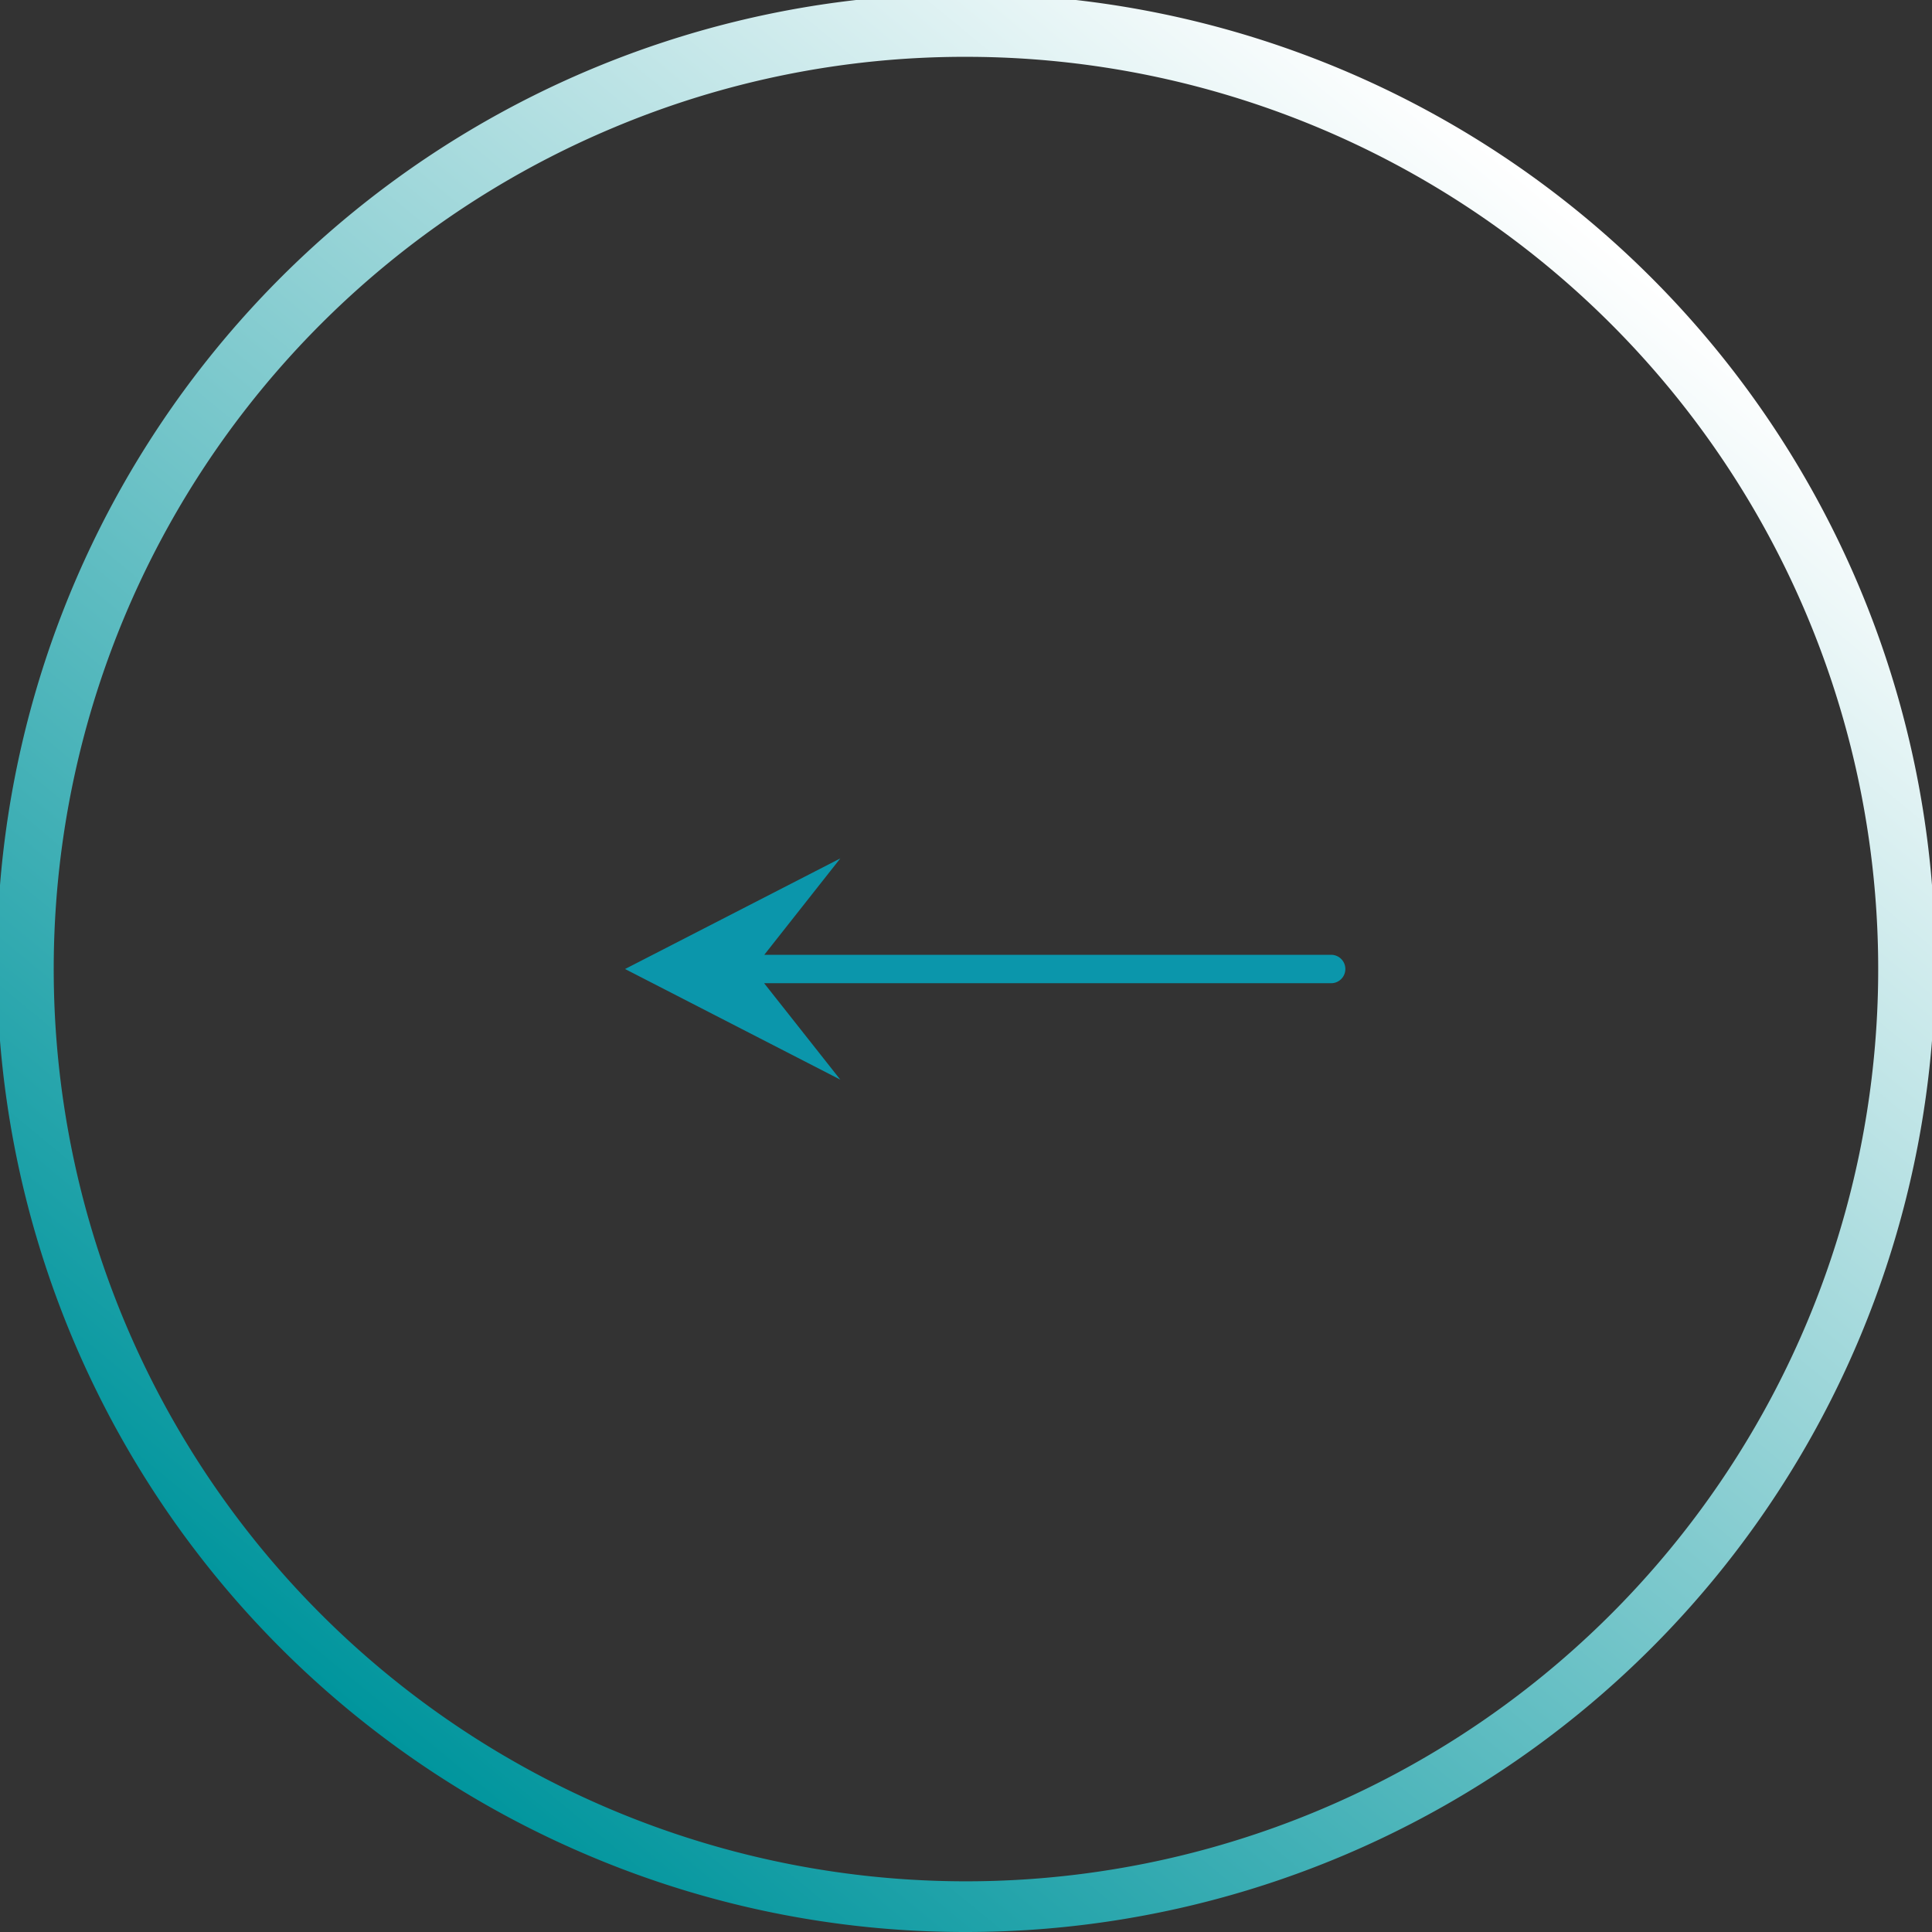
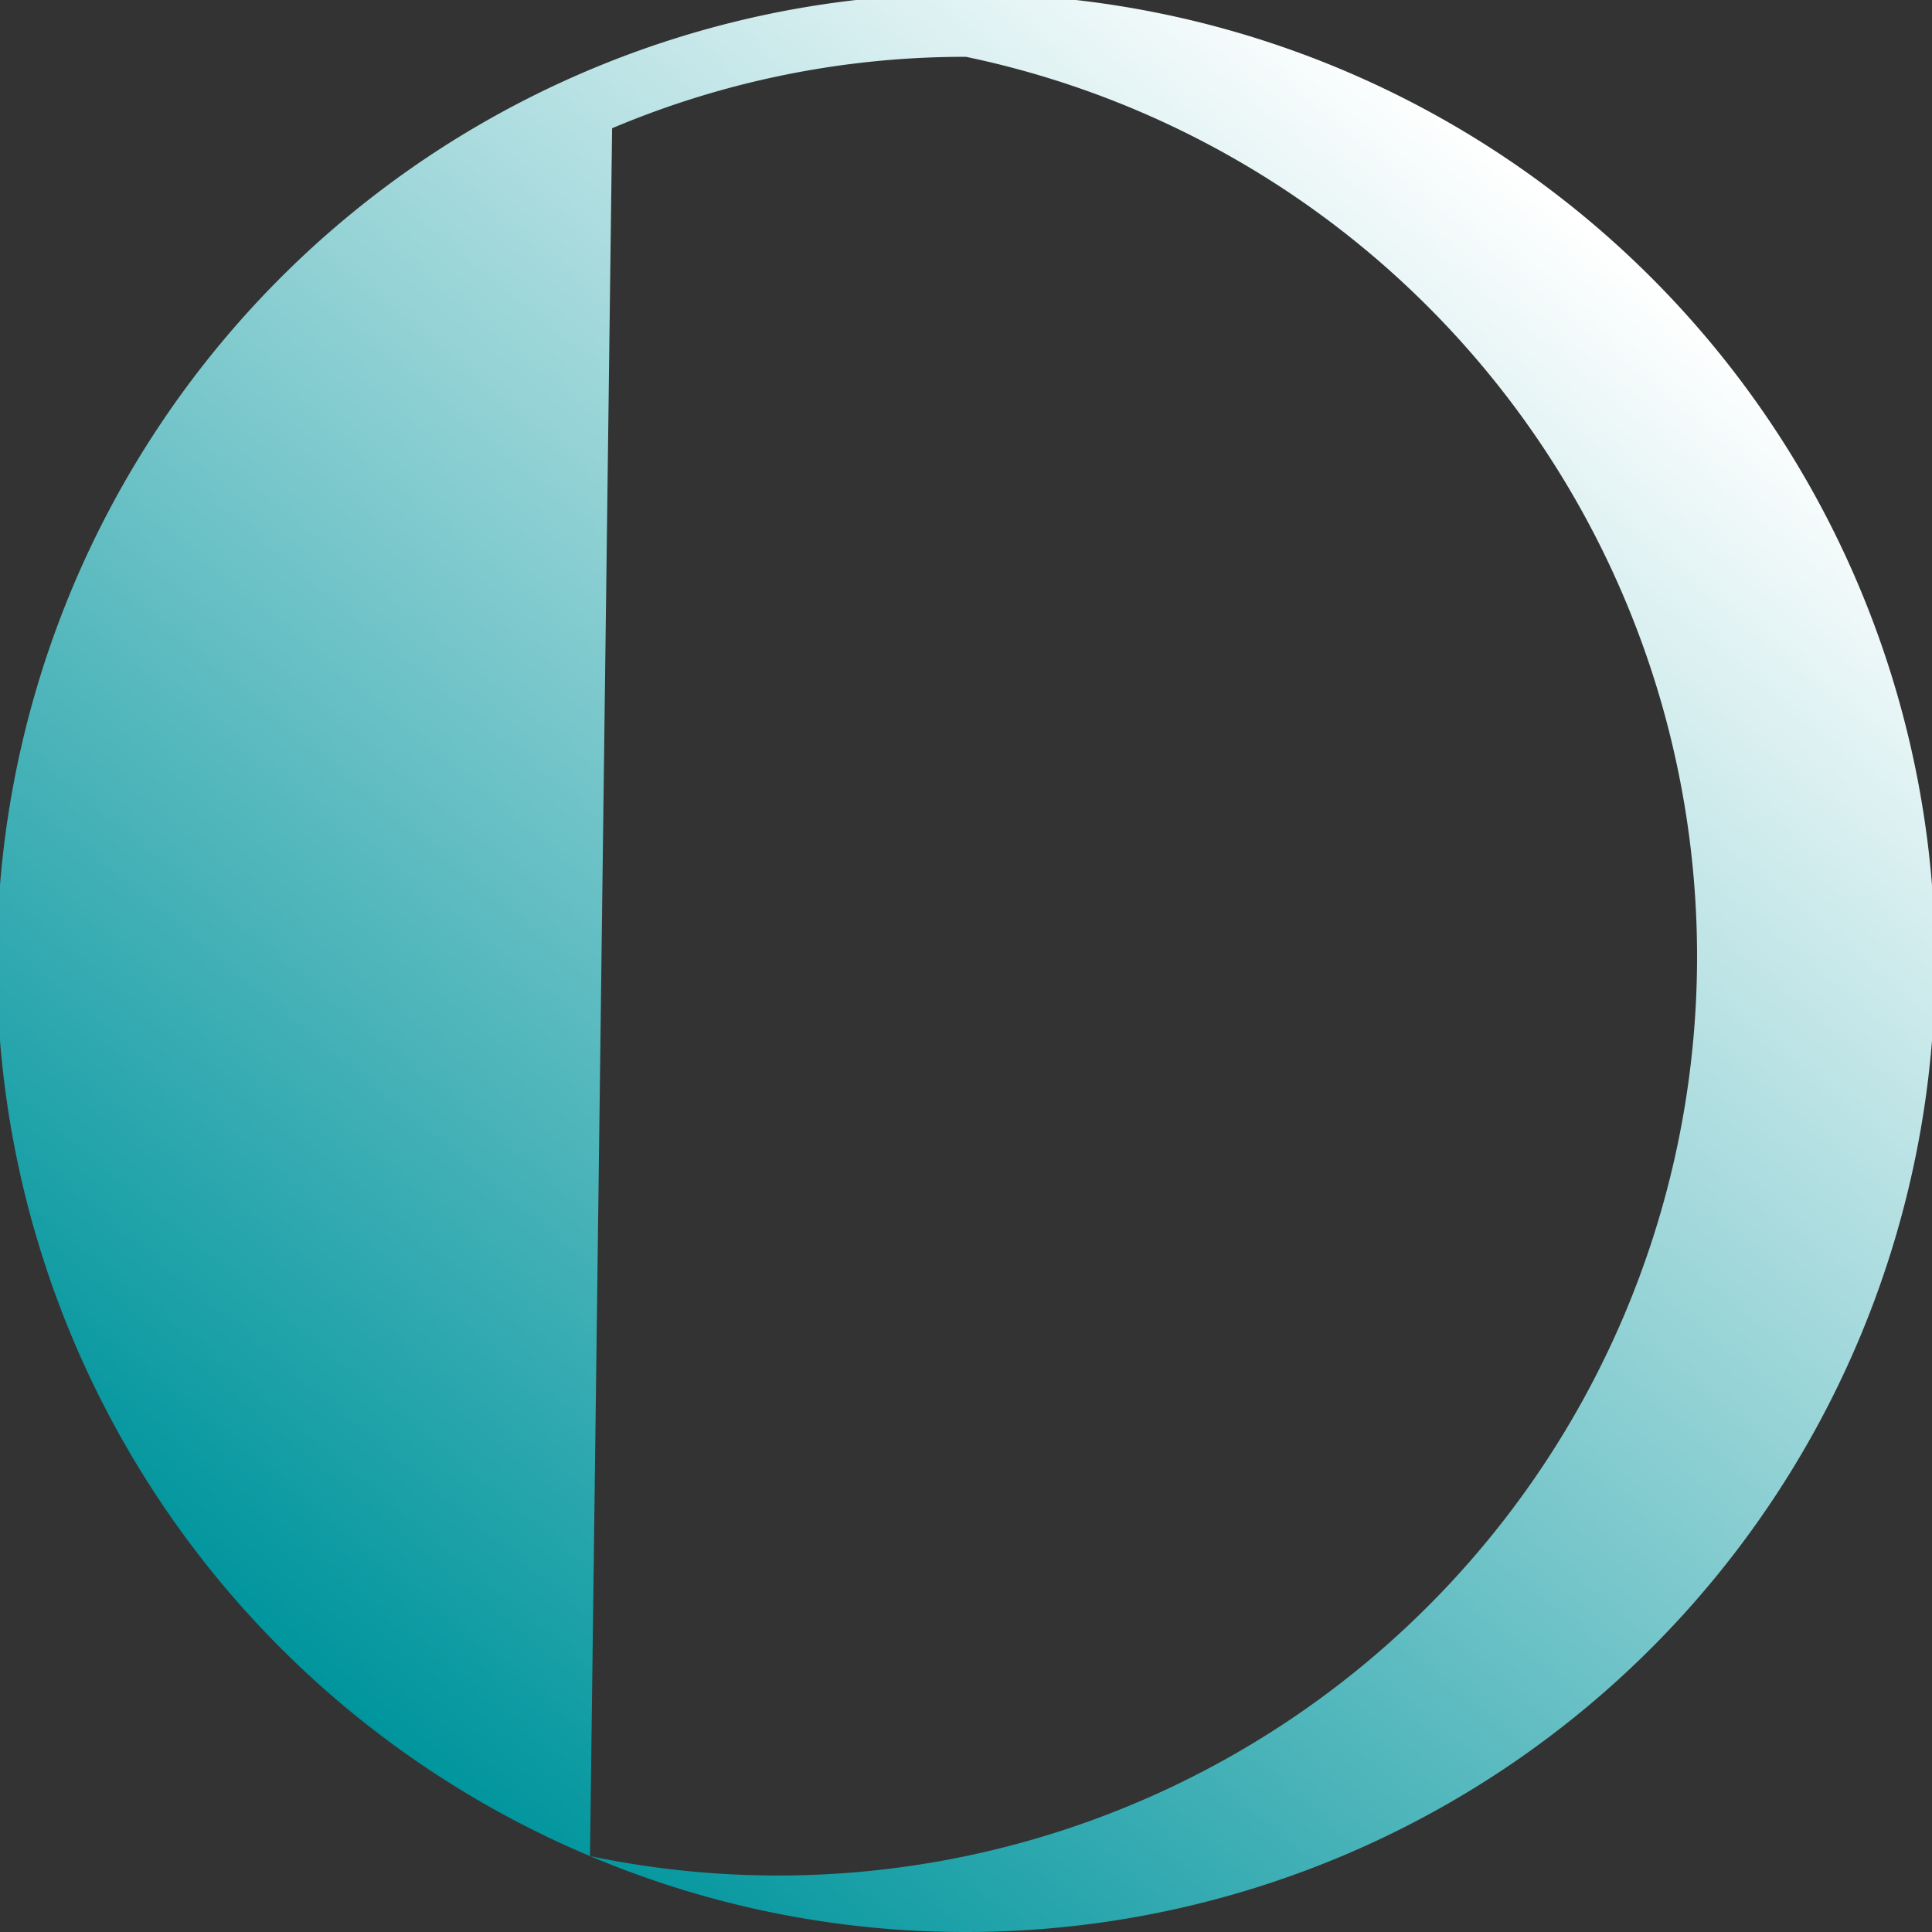
<svg xmlns="http://www.w3.org/2000/svg" width="68" height="68.001" viewBox="0 0 68 68.001">
  <rect x="0" y="0" width="68" height="68.001" fill="#333333" stroke="none" />
  <defs>
    <linearGradient id="a" x1=".826" y1=".127" x2=".194" y2=".893" gradientUnits="objectBoundingBox">
      <stop offset="0" stop-color="#fff" />
      <stop offset="1" stop-color="#00959d" />
    </linearGradient>
  </defs>
-   <path d="M21.766 66.221A34.11 34.11 0 1 1 35 68.893a33.908 33.908 0 0 1-13.234-2.672Zm.778-60.814A32.108 32.108 0 1 0 35 2.893a31.894 31.894 0 0 0-12.456 2.514Z" transform="translate(-1 -.893)" fill="url(#a)" />
-   <path d="m22 34.106 7.576-3.893-2.676 3.393h19.952a.5.5 0 0 1 0 1H26.895L29.576 38Z" fill="#0b96ab" />
+   <path d="M21.766 66.221A34.11 34.11 0 1 1 35 68.893a33.908 33.908 0 0 1-13.234-2.672ZA32.108 32.108 0 1 0 35 2.893a31.894 31.894 0 0 0-12.456 2.514Z" transform="translate(-1 -.893)" fill="url(#a)" />
</svg>